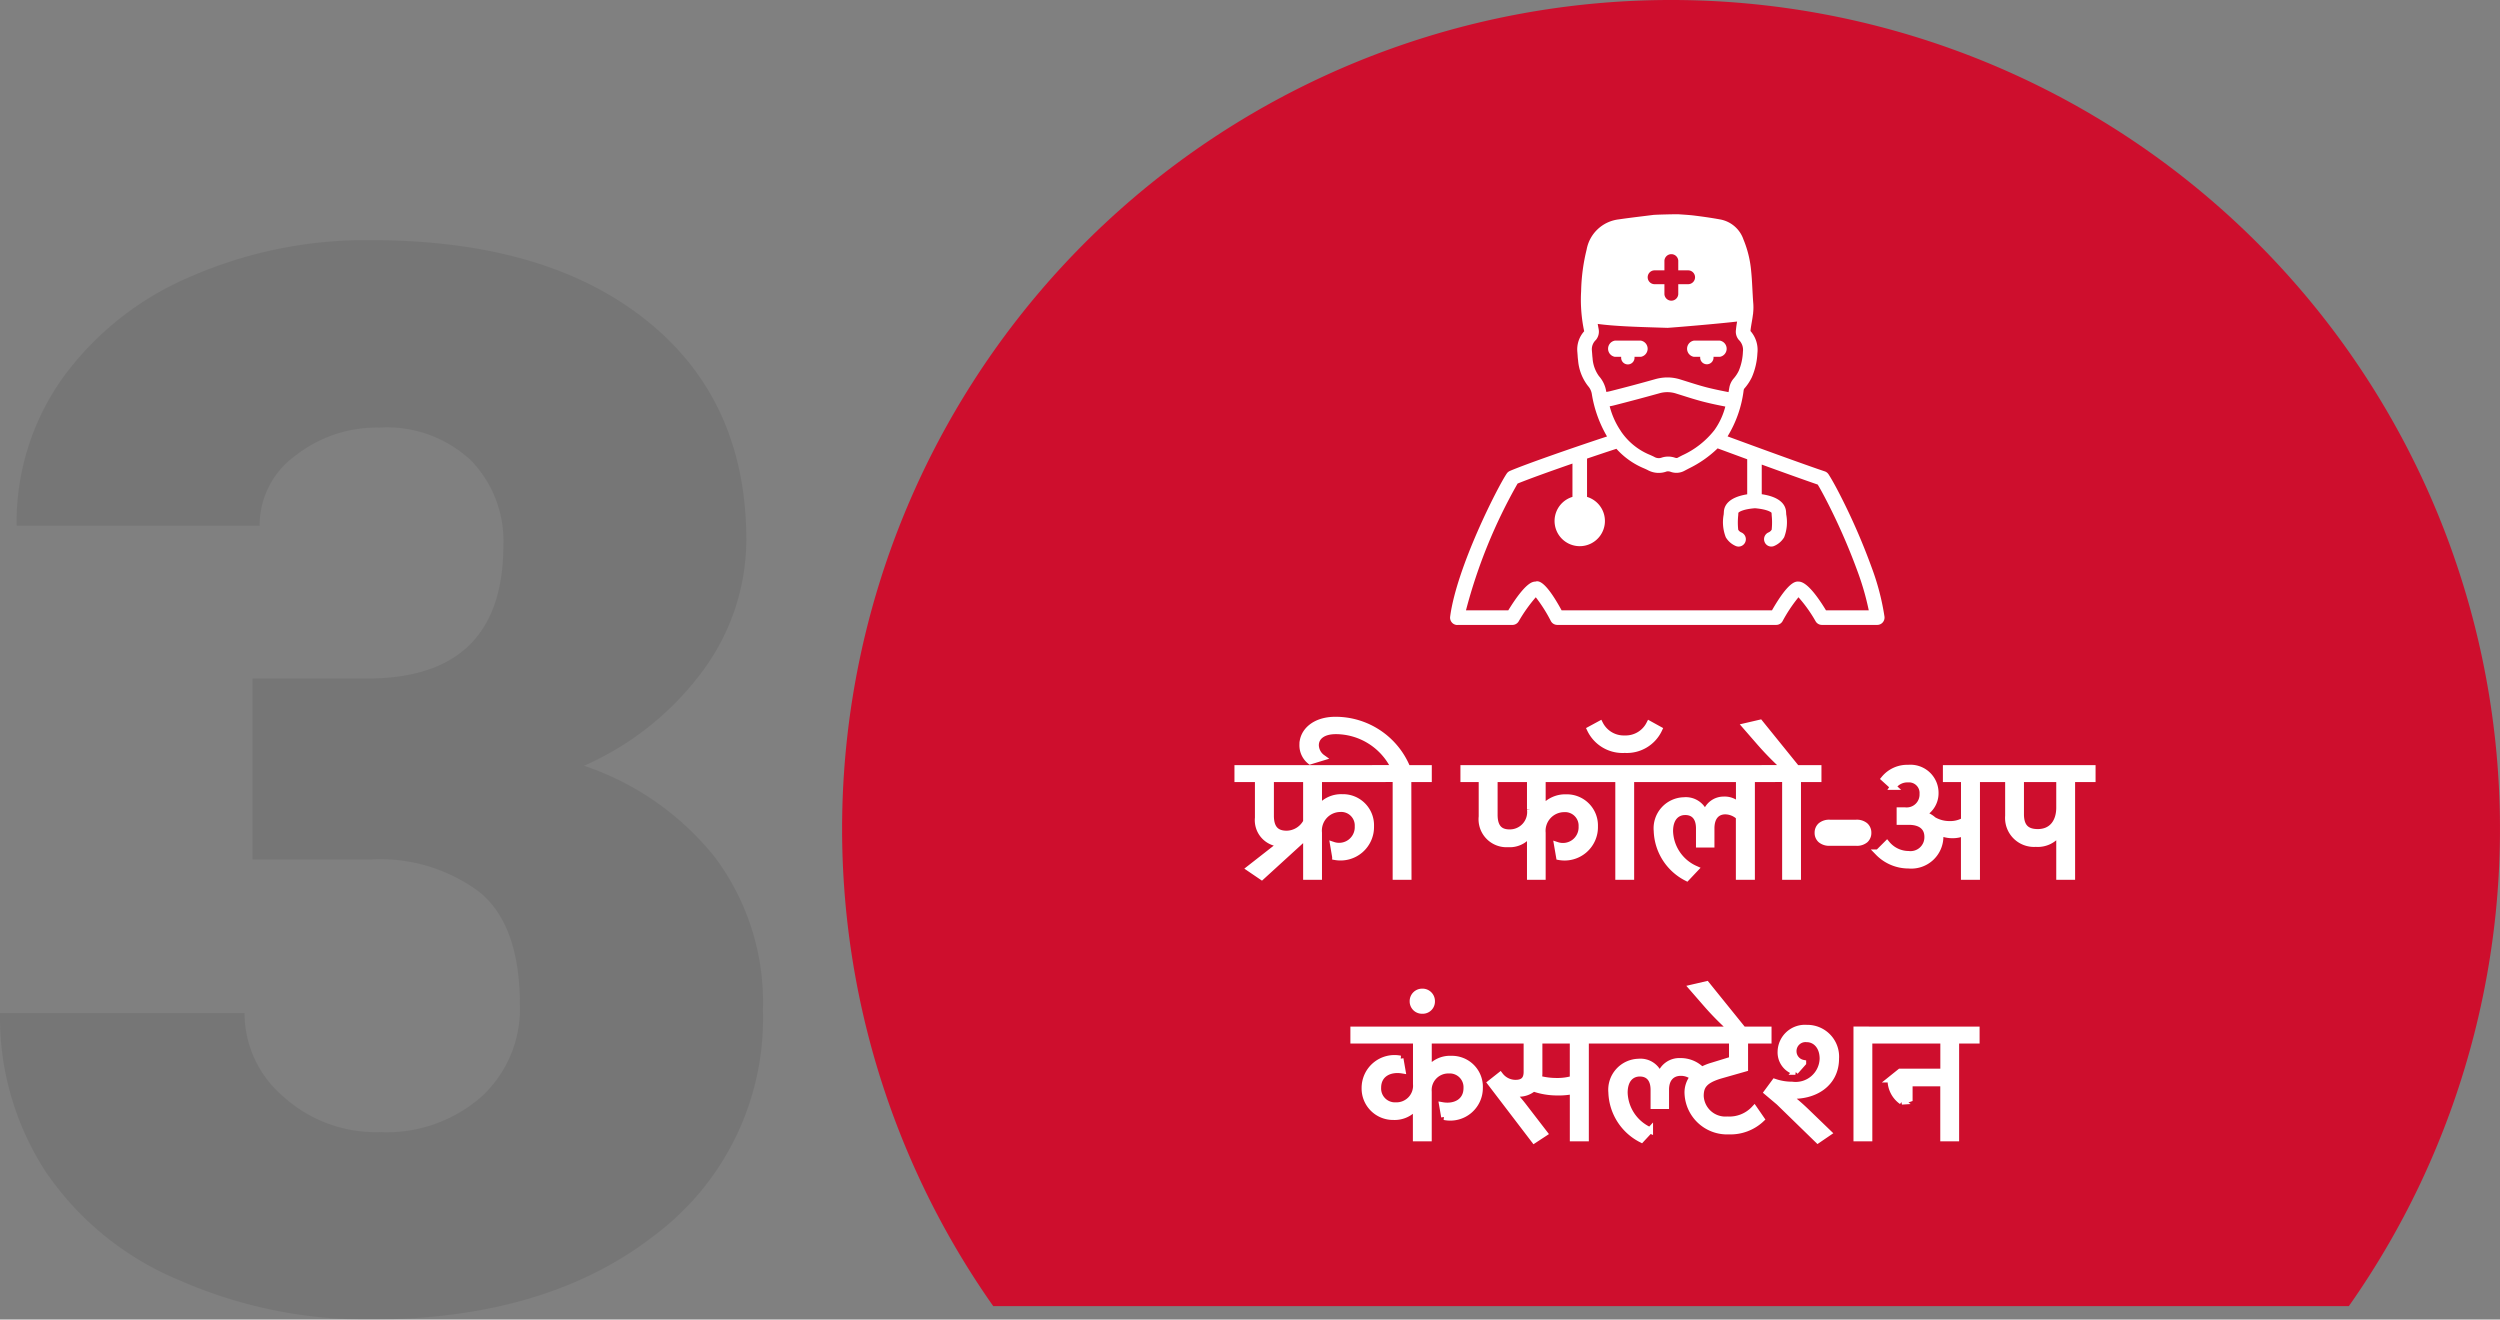
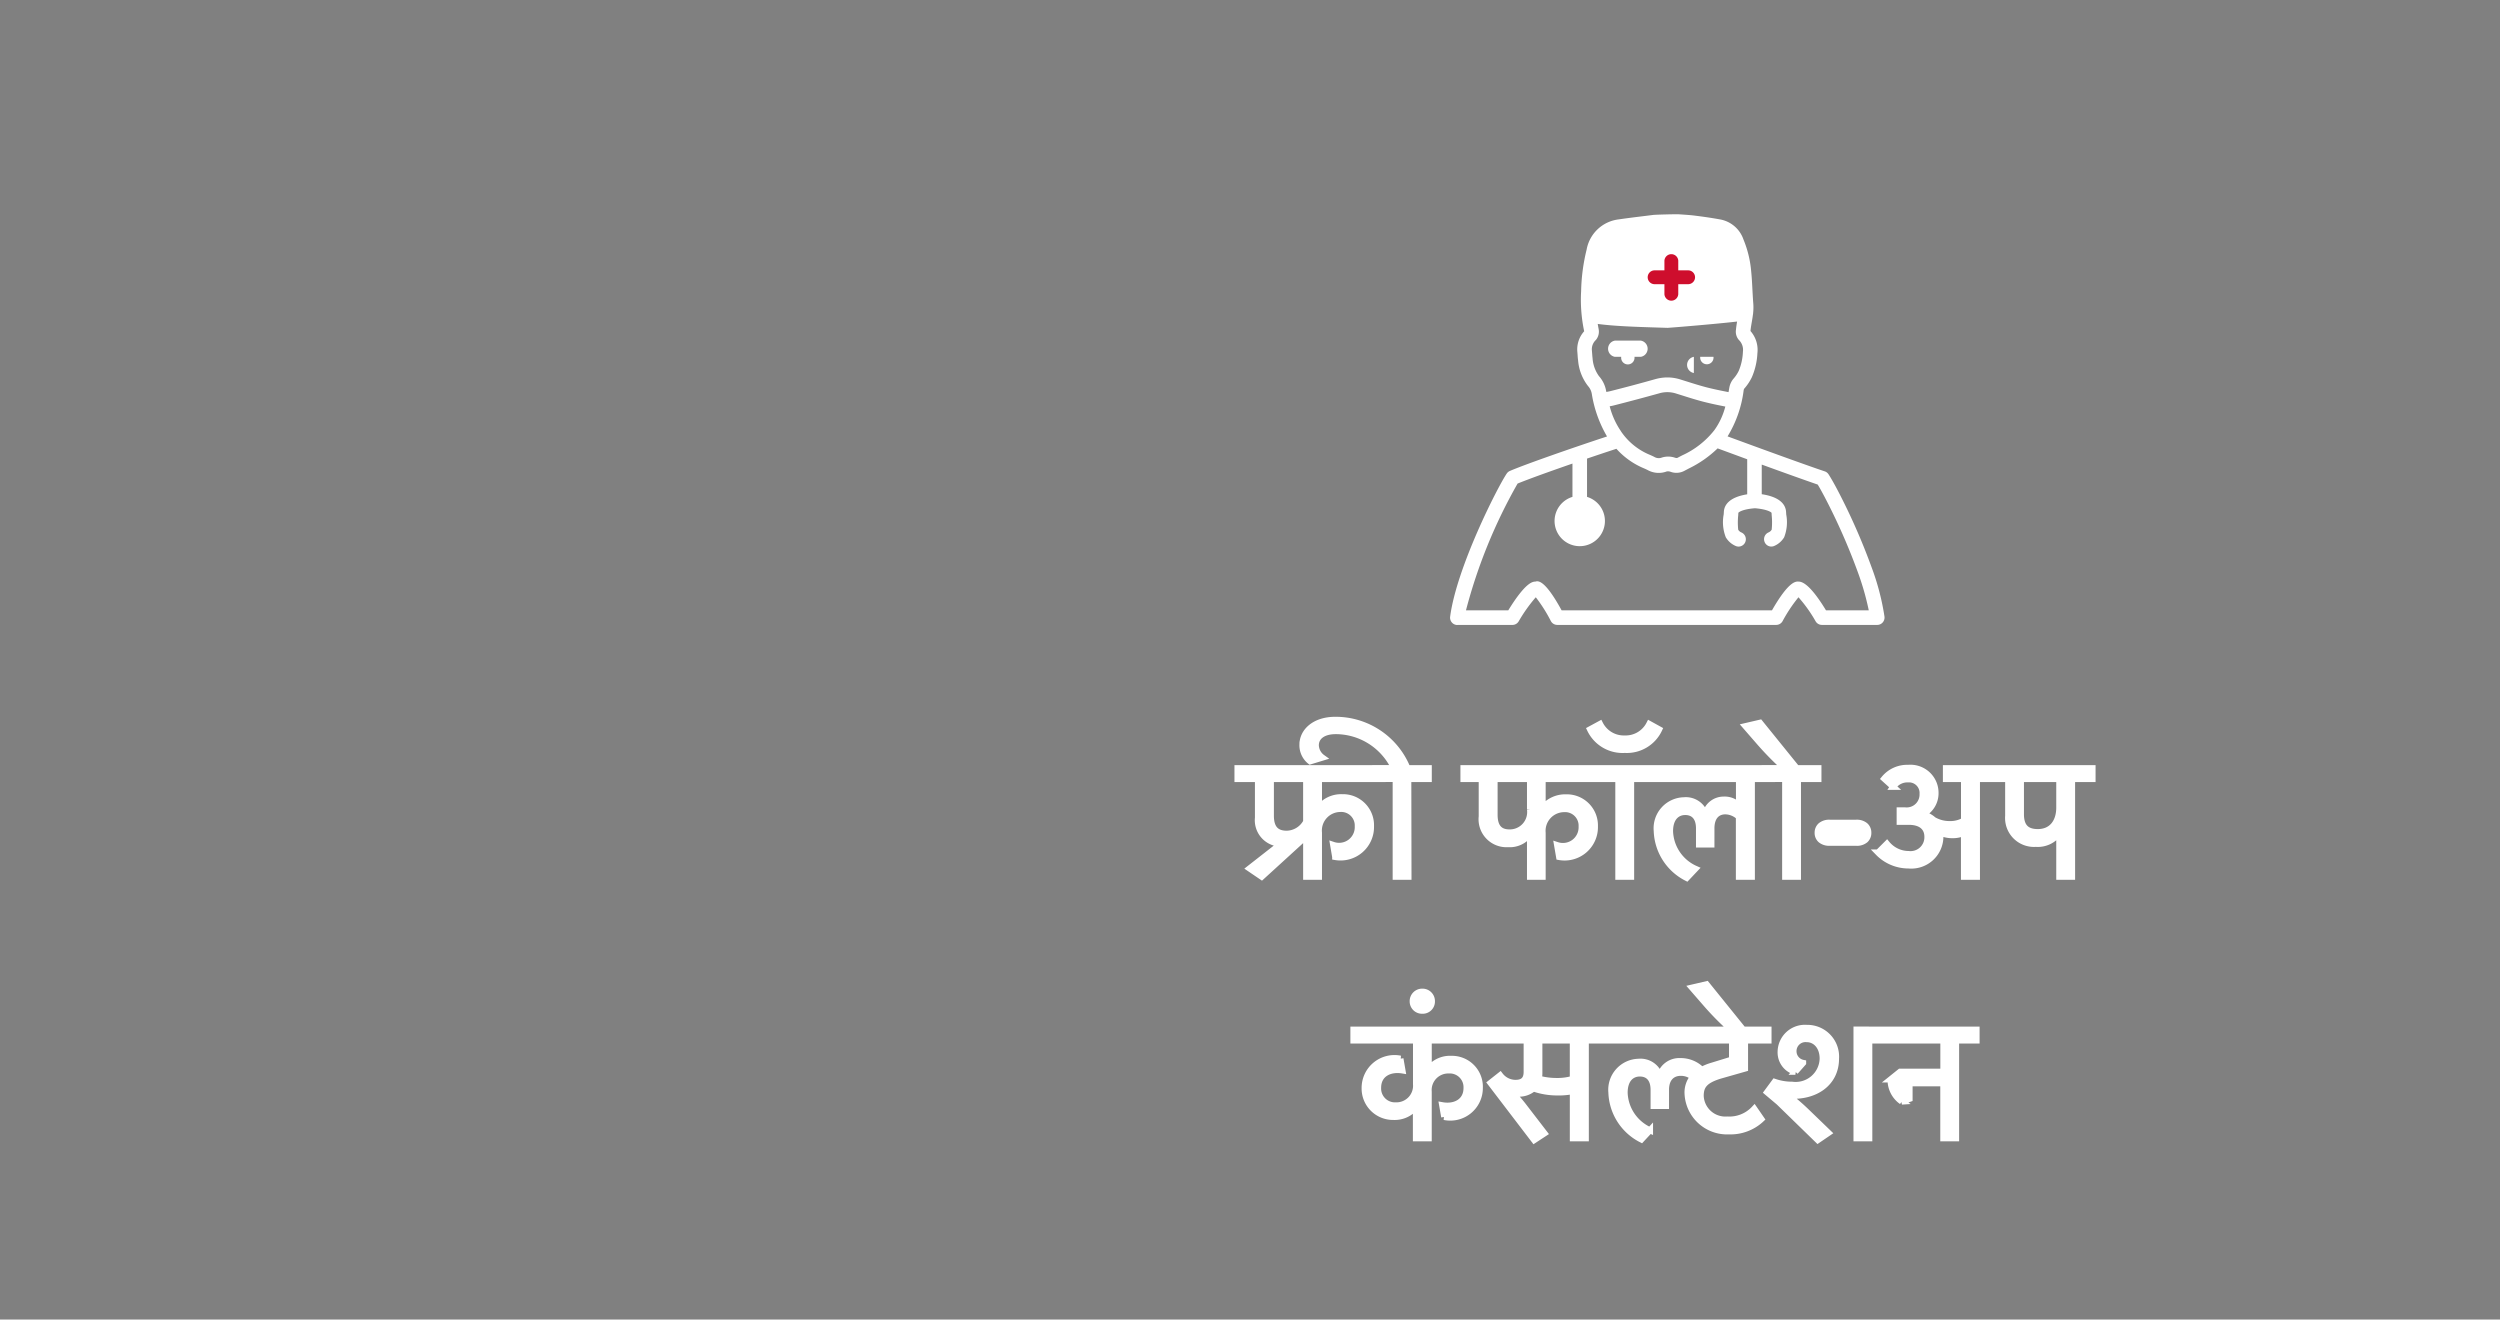
<svg xmlns="http://www.w3.org/2000/svg" width="162.531" height="85.785" viewBox="0 0 162.531 85.785">
  <rect x="0" y="0" width="162.531" height="85.785" fill="#808080" stroke="none" />
  <g id="Group_6814" data-name="Group 6814" transform="translate(-1418.254 -1499)">
-     <path id="Path_10132" data-name="Path 10132" d="M-9.187-40.734h7.453q8.859,0,8.859-8.672a7.5,7.5,0,0,0-2.109-5.508A8,8,0,0,0-.937-57.047,8.563,8.563,0,0,0-6.4-55.219a5.577,5.577,0,0,0-2.32,4.547h-15.8a16.17,16.17,0,0,1,3-9.609,19.811,19.811,0,0,1,8.32-6.586A28.447,28.447,0,0,1-1.5-69.234q11.391,0,17.906,5.2t6.516,14.3a14.416,14.416,0,0,1-2.7,8.32,19.21,19.21,0,0,1-7.852,6.352A18.349,18.349,0,0,1,20.9-29.085,15.739,15.739,0,0,1,24-19.172,17.611,17.611,0,0,1,16.969-4.547Q9.938.938-1.5.938A30.267,30.267,0,0,1-13.945-1.617a19.5,19.5,0,0,1-8.7-7.078A18.4,18.4,0,0,1-25.6-18.984H-9.7a7.113,7.113,0,0,0,2.531,5.438,8.936,8.936,0,0,0,6.234,2.3,9.36,9.36,0,0,0,6.656-2.32A7.755,7.755,0,0,0,8.2-19.5q0-5.156-2.578-7.312A10.777,10.777,0,0,0-1.5-28.969H-9.187Z" transform="translate(1443.854 1583.846)" fill="#231f20" opacity="0.1" />
-     <path id="Path_3066" data-name="Path 3066" d="M653.278,460.3h88.129a53.891,53.891,0,1,0-88.129,0Z" transform="translate(829.55 1123.616)" fill="#ce0e2d" />
    <g id="Group_11857" data-name="Group 11857" transform="translate(1392.125 -798.64)">
      <g id="Group_6991" data-name="Group 6991" transform="translate(120.406 2311.568)">
        <path id="Path" d="M20.074,16.762h.414a.435.435,0,1,0,.862,0h.416a.535.535,0,0,0,0-1.053H20.074a.535.535,0,0,0,0,1.053Z" transform="translate(-9.366 -7.492)" fill="#fff" />
-         <path id="Path-2" data-name="Path" d="M29.893,16.762h.414a.434.434,0,1,0,.862,0h.416a.535.535,0,0,0,0-1.053H29.892a.535.535,0,0,0,0,1.053Z" transform="translate(-14.048 -7.492)" fill="#fff" />
+         <path id="Path-2" data-name="Path" d="M29.893,16.762h.414a.434.434,0,1,0,.862,0h.416H29.892a.535.535,0,0,0,0,1.053Z" transform="translate(-14.048 -7.492)" fill="#fff" />
        <path id="Shape" d="M.472,26.7H4.05a.473.473,0,0,0,.405-.231,10.047,10.047,0,0,1,1.113-1.567,9.683,9.683,0,0,1,.978,1.543.473.473,0,0,0,.418.254H21.2a.473.473,0,0,0,.413-.245,9.777,9.777,0,0,1,1.033-1.552,9.117,9.117,0,0,1,1.115,1.563.473.473,0,0,0,.407.234h3.6a.47.47,0,0,0,.355-.162.482.482,0,0,0,.115-.375,15.882,15.882,0,0,0-.838-3.209,41.122,41.122,0,0,0-2.21-5.012h0c-.256-.487-.467-.848-.59-1.035a.5.5,0,0,0-.111-.119h0a.493.493,0,0,0-.138-.072c-1.248-.415-4.778-1.706-6.314-2.273a7.512,7.512,0,0,0,1.047-3.011.267.267,0,0,1,.079-.14,3.252,3.252,0,0,0,.452-.693,4.436,4.436,0,0,0,.361-1.563,1.857,1.857,0,0,0-.45-1.443c.018-.194.051-.385.084-.577.027-.158.056-.319.074-.483a.452.452,0,0,0,.014-.113,3.348,3.348,0,0,0,.011-.608c-.025-.3-.039-.6-.056-.9-.021-.406-.041-.812-.083-1.217a6.937,6.937,0,0,0-.5-2.051,1.975,1.975,0,0,0-1.488-1.3c-.546-.1-1.1-.181-1.643-.248-.262-.035-.525-.053-.788-.072L14.809,0c-.368,0-1.48.027-1.619.047l-.708.088c-.509.063-1.017.125-1.525.2A2.409,2.409,0,0,0,8.873,2.3,12.252,12.252,0,0,0,8.516,5l-.009.165a9.961,9.961,0,0,0,.207,2.443,1.766,1.766,0,0,0-.442,1.364l.015.194c.007.112.015.226.032.337a3.114,3.114,0,0,0,.648,1.669,1.016,1.016,0,0,1,.246.527,7.947,7.947,0,0,0,.987,2.749c-2.063.677-5.26,1.788-6.313,2.24a.472.472,0,0,0-.207.17C3.1,17.712.424,22.95,0,26.163a.478.478,0,0,0,.113.378.47.47,0,0,0,.359.164ZM11.1,14.1a5.081,5.081,0,0,1-.727-1.615,2.686,2.686,0,0,0,.264-.054q1.477-.376,2.942-.784a1.866,1.866,0,0,1,1.121.013l.322.1c.483.154.967.307,1.461.434.463.119.935.216,1.407.309a4.573,4.573,0,0,1-.712,1.534,5.6,5.6,0,0,1-2.087,1.637c-.113.059-.213.11-.3.158h0c-.021.012-.06.03-.164,0a1.37,1.37,0,0,0-.859-.014.561.561,0,0,1-.486-.036c-.08-.043-.177-.087-.288-.136A4.193,4.193,0,0,1,11.1,14.105Zm-.956-2.6a1.957,1.957,0,0,0-.468-.975,2.223,2.223,0,0,1-.417-1.176c-.013-.084-.018-.17-.024-.254l-.019-.237a.823.823,0,0,1,.26-.685.844.844,0,0,0,.181-.693c-.02-.113-.043-.231-.063-.349,1.071.147,2.564.194,3.8.232l.739.023c.418-.024,3.168-.253,4.523-.41-.03.176-.058.352-.073.53a.818.818,0,0,0,.186.664.9.9,0,0,1,.265.772,3.555,3.555,0,0,1-.268,1.233,2.234,2.234,0,0,1-.32.49,1.227,1.227,0,0,0-.294.6c-.018.1-.034.2-.053.3-.467-.091-.93-.186-1.386-.3-.476-.123-.944-.271-1.411-.419l-.321-.1a2.811,2.811,0,0,0-.858-.136,2.937,2.937,0,0,0-.8.115q-1.45.409-2.92.779a2.178,2.178,0,0,1-.252.047.445.445,0,0,0-.007-.049ZM7.739,19.951ZM4.385,17.51c.709-.291,2.125-.8,3.567-1.3v2.166a1.637,1.637,0,1,0,.948,0v-2.49c.7-.237,1.353-.456,1.91-.637a4.976,4.976,0,0,0,1.8,1.275c.087.038.164.073.228.106a1.488,1.488,0,0,0,1.246.091.5.5,0,0,1,.245.023,1.1,1.1,0,0,0,.922-.074l.264-.139a7.227,7.227,0,0,0,1.875-1.309l1.923.708v2.278c-1.2.194-1.5.719-1.518,1.15l-.011.159A2.7,2.7,0,0,0,17.92,21a1.38,1.38,0,0,0,.656.572.462.462,0,0,0,.176.035.474.474,0,0,0,.439-.3.481.481,0,0,0-.262-.622.43.43,0,0,1-.2-.173,4.4,4.4,0,0,1,0-.939l.008-.159c.025-.05.286-.239,1.08-.3.794.066,1.056.254,1.079.3l.009.156a4.657,4.657,0,0,1,0,.935.44.44,0,0,1-.2.178.48.48,0,0,0-.262.622.469.469,0,0,0,.615.265,1.393,1.393,0,0,0,.658-.57,2.705,2.705,0,0,0,.134-1.481l-.009-.155c-.022-.442-.335-.976-1.583-1.162V16.275c1.373.5,2.831,1.024,3.639,1.3.115.186.271.468.457.821h0a40.132,40.132,0,0,1,2.155,4.886,17.407,17.407,0,0,1,.706,2.467H24.434c-1.122-1.843-1.616-1.862-1.8-1.868s-.639,0-1.709,1.868H7.246c-1.1-2.017-1.537-1.916-1.7-1.867-.174.006-.628.021-1.765,1.867H1.03A33.987,33.987,0,0,1,4.385,17.51Z" fill="#fff" />
        <path id="Path-3" data-name="Path" d="M25,6.89h.638v.651a.451.451,0,0,0,.9,0V6.89h.641a.45.45,0,1,0,0-.9h-.641V5.359a.451.451,0,0,0-.9,0V5.99H25a.45.45,0,0,0,0,.9Z" transform="translate(-11.707 -2.342)" fill="#ce0e2d" />
      </g>
    </g>
    <path id="Path_19506" data-name="Path 19506" d="M-25-2.156v.044L-27.011-.539l.792.539,2.849-2.6h.044V0h.825V-2.871a1.407,1.407,0,0,1,1.375-1.54,1.08,1.08,0,0,1,1.155,1.133,1.217,1.217,0,0,1-1.6,1.21l.132.781a1.977,1.977,0,0,0,2.321-2,1.817,1.817,0,0,0-1.87-1.881,1.806,1.806,0,0,0-1.474.671H-22.5V-6.358h4.136v-.7h-9.427v.7h1.331v2.519A1.519,1.519,0,0,0-25-2.156Zm.407-.638c-.671,0-1.034-.341-1.034-1.177V-6.358h2.3v2.783A1.469,1.469,0,0,1-24.591-2.794Zm7.9-3.564h1.331v-.7h-1.386A5.041,5.041,0,0,0-21.434-10.2c-1.342,0-2.134.748-2.134,1.617a1.334,1.334,0,0,0,.5,1.078l.792-.242a1.026,1.026,0,0,1-.429-.8c0-.517.429-.924,1.3-.924a4.215,4.215,0,0,1,3.8,2.409h-1.232v.7h1.331V0h.825Zm7.876,3.586h.044V0h.814V-2.86A1.415,1.415,0,0,1-6.573-4.4,1.08,1.08,0,0,1-5.418-3.267a1.217,1.217,0,0,1-1.595,1.21l.132.77A1.969,1.969,0,0,0-4.56-3.278,1.824,1.824,0,0,0-6.43-5.159a1.85,1.85,0,0,0-1.485.671h-.044v-1.87h4.092v-.7H-13.1v.7h1.188v2.442a1.617,1.617,0,0,0,1.716,1.793A1.565,1.565,0,0,0-8.817-2.772Zm.044-3.586v1.98a1.326,1.326,0,0,1-1.331,1.5c-.627,0-.979-.33-.979-1.155V-6.358Zm6.567,0H-.875v-.7H-4.362v.7h1.331V0h.825ZM-2.613-8.25A2.321,2.321,0,0,0-.38-9.581l-.638-.352a1.725,1.725,0,0,1-1.6.946,1.73,1.73,0,0,1-1.606-.946l-.649.352A2.344,2.344,0,0,0-2.613-8.25Zm7.425,3.6H4.768a1.253,1.253,0,0,0-.935-.363,1.214,1.214,0,0,0-1.2.924H2.59a1.3,1.3,0,0,0-1.353-.88A1.817,1.817,0,0,0-.534-2.981,3.56,3.56,0,0,0,1.413.077l.561-.594A2.771,2.771,0,0,1,.324-2.959c0-.88.462-1.254.99-1.254.55,0,.9.352.9,1.067V-2.1h.8V-3.146c0-.748.374-1.111.913-1.111a1.331,1.331,0,0,1,.88.363V0h.836V-6.358h1.32v-.7H-1.359v.7H4.812ZM8.64,0V-6.358H9.971v-.7H8.563L6.176-10.01l-.946.22.9,1.034A19.907,19.907,0,0,0,7.793-7.062H6.484v.7H7.815V0Zm3.775-2.213h-1.7a.856.856,0,0,1-.588-.18.594.594,0,0,1-.2-.465.608.608,0,0,1,.2-.47.853.853,0,0,1,.594-.18h1.7a.853.853,0,0,1,.594.18.608.608,0,0,1,.2.47.606.606,0,0,1-.193.465A.851.851,0,0,1,12.415-2.213Zm2.012.068-.572.572a2.757,2.757,0,0,0,1.98.836A1.89,1.89,0,0,0,17.9-2.607a2.143,2.143,0,0,0-.022-.275,1.9,1.9,0,0,0,.825.176,1.8,1.8,0,0,0,.737-.154V0h.836V-6.358H21.61v-.7H18.266v.7h1.177v2.706a1.8,1.8,0,0,1-.946.231A2.029,2.029,0,0,1,17.452-3.7a1.575,1.575,0,0,0-.649-.352v-.044a1.523,1.523,0,0,0,.781-1.342,1.626,1.626,0,0,0-1.771-1.639,1.937,1.937,0,0,0-1.562.7l.583.528a1.111,1.111,0,0,1,.957-.484.887.887,0,0,1,.957.946A1.038,1.038,0,0,1,15.6-4.312h-.341v.737h.594c.781,0,1.21.363,1.21.979a1.1,1.1,0,0,1-1.232,1.122A1.835,1.835,0,0,1,14.427-2.145Zm11.165-.682h.044V0h.825V-6.358h1.331v-.7H21.126v.7h1.188v2.4a1.68,1.68,0,0,0,1.793,1.815A1.679,1.679,0,0,0,25.592-2.827Zm.044-3.531V-4.5c0,.946-.495,1.6-1.4,1.6-.7,0-1.1-.319-1.1-1.166V-6.358ZM-12.9,13.733c0,.913-.792,1.265-1.584,1.122l.132.759a1.918,1.918,0,0,0,2.31-1.892,1.812,1.812,0,0,0-1.848-1.881,1.724,1.724,0,0,0-1.43.638h-.044V10.642H-11.3v-.7h-8.954v.7h4.07V13.48A1.28,1.28,0,0,1-17.5,14.866a1.1,1.1,0,0,1-1.155-1.144c0-.924.792-1.265,1.584-1.133l-.132-.759a1.936,1.936,0,0,0-2.321,1.9,1.843,1.843,0,0,0,1.87,1.881,1.742,1.742,0,0,0,1.419-.627h.044V17h.825V13.975a1.28,1.28,0,0,1,1.309-1.386A1.094,1.094,0,0,1-12.9,13.733Zm-3.5-5.621a.6.6,0,0,0,.616.594.593.593,0,0,0,.627-.594.61.61,0,0,0-.627-.638A.613.613,0,0,0-16.4,8.112Zm9.361,5.17a4.477,4.477,0,0,1-1.177-.154,1.342,1.342,0,0,0,.044-.374V10.642H-5.99v2.5A3.578,3.578,0,0,1-7.035,13.282Zm-2.849.814.022-.033A1.394,1.394,0,0,0-9.5,14.1a1.462,1.462,0,0,0,.946-.341A4.712,4.712,0,0,0-7,14.019a4.772,4.772,0,0,0,1.012-.088V17h.836V10.642h1.331v-.7h-7.964v.7h2.794v2.046c0,.506-.253.715-.726.715a1.255,1.255,0,0,1-1-.495l-.627.495,2.838,3.718.671-.44-1.287-1.672C-9.422,14.613-9.642,14.371-9.884,14.1Zm8.91,2.387a2.771,2.771,0,0,1-1.65-2.442c0-.88.462-1.254.99-1.254.55,0,.9.352.9,1.067V14.9h.8V13.843c0-.715.385-1.1.968-1.1a1.263,1.263,0,0,1,.792.275,1.6,1.6,0,0,0-.352,1.089,2.568,2.568,0,0,0,2.684,2.442,2.928,2.928,0,0,0,2.112-.792l-.462-.671a2.207,2.207,0,0,1-1.749.7,1.61,1.61,0,0,1-1.738-1.529c0-.627.22-1.012,1.276-1.331L5.2,12.468V10.642H6.726v-.7H-4.307v.7H4.361v1.243l-1.3.4a3.415,3.415,0,0,0-.671.275,1.926,1.926,0,0,0-1.408-.572,1.3,1.3,0,0,0-1.3.924H-.358a1.3,1.3,0,0,0-1.353-.88,1.817,1.817,0,0,0-1.771,1.991,3.56,3.56,0,0,0,1.947,3.058ZM4.5,10.092l.616-.11L2.7,6.99l-.946.22.9,1.034a18.483,18.483,0,0,0,1.793,1.8Zm3.971,2.585.506-.572a.774.774,0,0,1-.627-.759.785.785,0,0,1,.869-.792c.528,0,1.034.44,1.034,1.276a1.76,1.76,0,0,1-1.991,1.694,3.491,3.491,0,0,1-1.133-.187l-.495.671.77.649,2.53,2.464.693-.473L9.168,15.24c-.528-.506-.792-.7-1.111-.968l.022-.044c1.639.11,3.036-.77,3.036-2.409a1.868,1.868,0,0,0-1.9-1.991,1.576,1.576,0,0,0-1.694,1.529A1.3,1.3,0,0,0,8.475,12.677Zm3.982-2.739V17h.825V10.642h1.331v-.7Zm2.937,4.675.506-.176V13.425h2.2V17h.825V10.642h1.331v-.7H14.13v.7H18.1v2.035H15.285l-.616.495A1.712,1.712,0,0,0,15.394,14.613Z" transform="translate(1526.5 1556)" fill="#fff" stroke="#fff" stroke-width="0.4" />
  </g>
</svg>